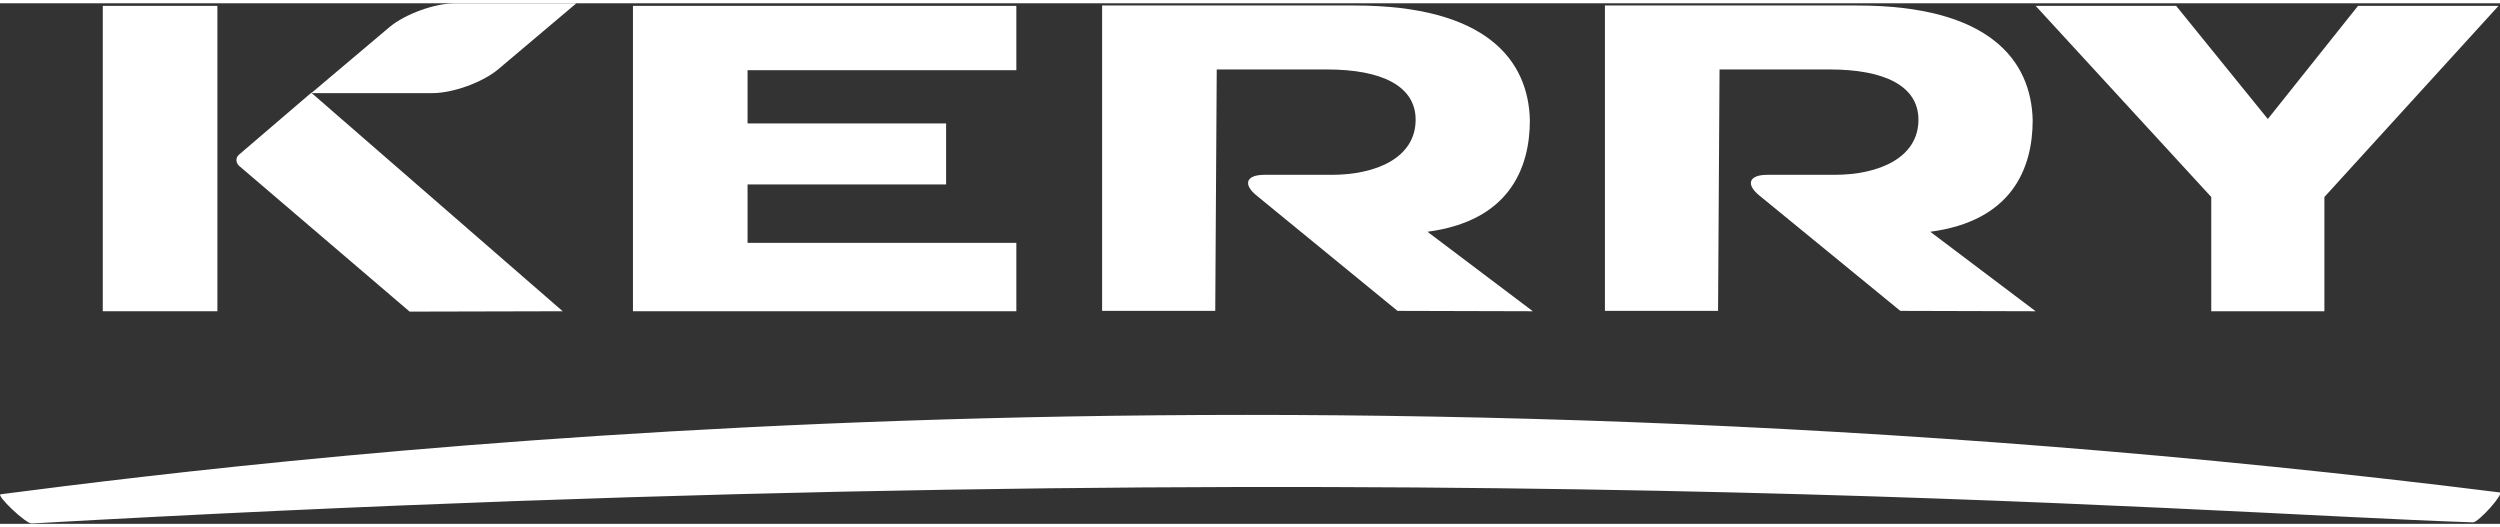
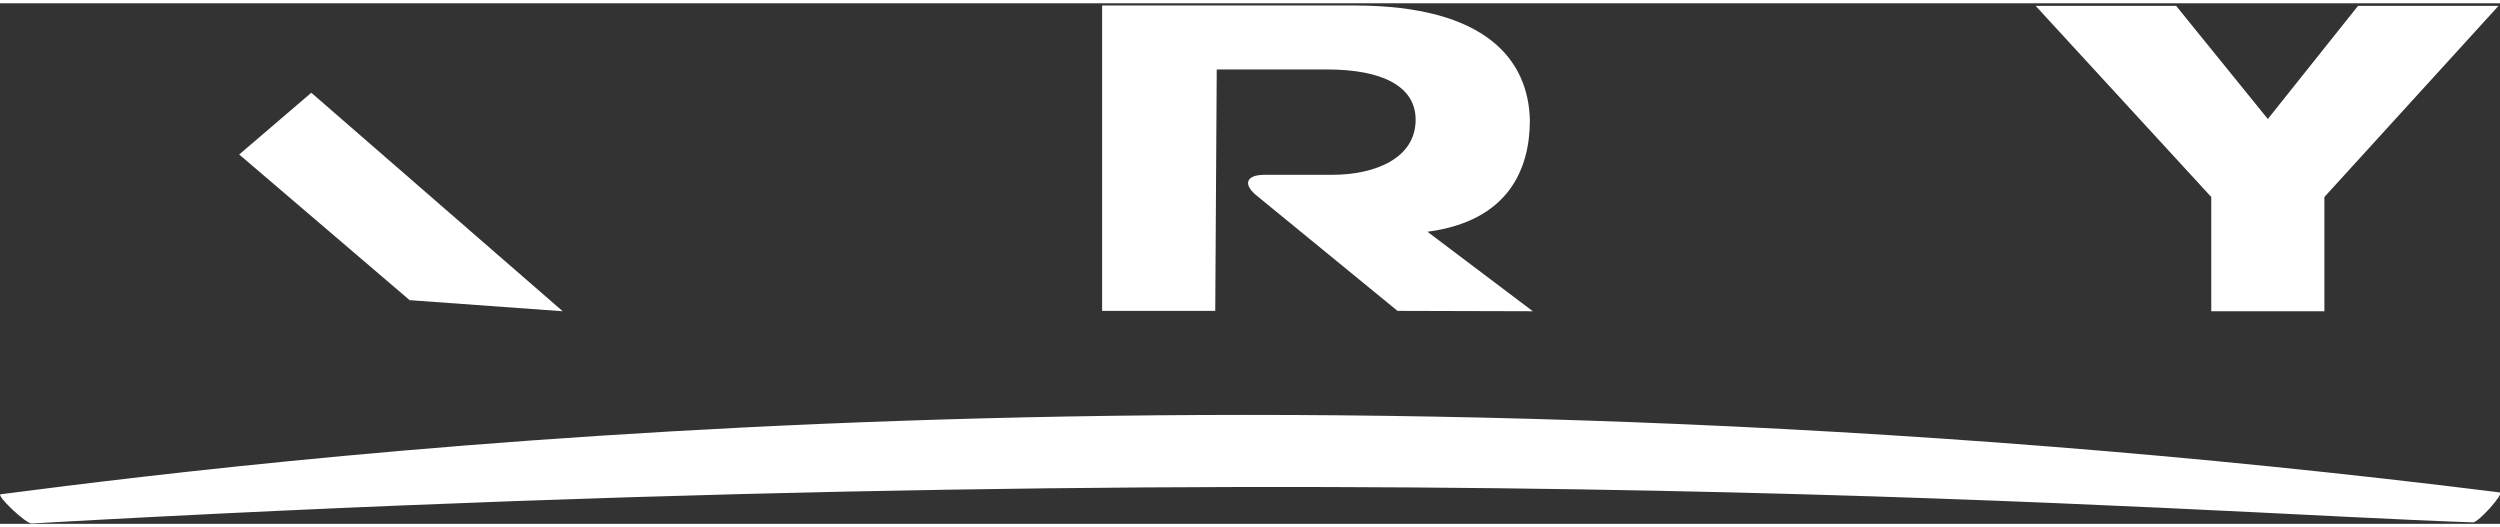
<svg xmlns="http://www.w3.org/2000/svg" width="166" height="35" version="1.1" id="Layer_1" x="0px" y="0px" viewBox="0 0 676.2 140.8" style="enable-background:new 0 0 676.2 140.8;">
  <rect x="0" y="0" width="676.2" height="140.8" fill="#333333" stroke="none" />
  <style type="text/css">
	.st0{fill:#ffffff;}
</style>
  <g id="Layer_1_1_">
    <g>
      <g>
        <path class="st0" d="M0.2,132.8c82-10.6,342.3-42.2,675.9-0.5c1.4,0.2-5.8,8.2-7.2,8.1c-76.7-2.5-292.4-20.4-660.3,0.3     C7.1,140.9-1.2,133,0.2,132.8z" />
      </g>
-       <path class="st0" d="M117,24.3c5.5,0,13.5-2.9,17.7-6.4L155.9,0h-32.8c-5.5,0-13.5,2.9-17.7,6.4L84.2,24.3H117z" />
      <path class="st0" d="M414.6,83.3l-28.5-21.5c21.9-2.9,27.7-16.9,27.7-30.2c-0.4-16.1-11.6-31-47.5-31h-68.2v82.6h30.6l0.4-65.3    h29.8c14.9,0,24,4.5,24,13.6c0,10.3-10.7,14.9-22.7,14.9h-18.2c-5,0-5.9,2.6-2,5.7l38,31.1L414.6,83.3L414.6,83.3z" />
-       <path class="st0" d="M550.6,83.3l-28.5-21.5c21.9-2.9,27.7-16.9,27.7-30.2c-0.4-16.1-11.6-31-47.5-31h-68.2v82.6h30.6l0.4-65.3    h29.8c14.9,0,24,4.5,24,13.6c0,10.3-10.7,14.9-22.7,14.9h-18.2c-5,0-5.9,2.6-2,5.7l38,31.1L550.6,83.3L550.6,83.3z" />
      <polygon class="st0" points="675.8,0.7 637.8,0.7 613.4,31.3 588.6,0.7 550.6,0.7 598.1,52.4 598.1,83.3 628.7,83.3 628.7,52.4       " />
-       <polygon class="st0" points="274.9,0.7 171.2,0.7 171.2,83.3 274.9,83.3 274.9,64.8 202.2,64.8 202.2,49 255.9,49 255.9,32.5     202.2,32.5 202.2,18.1 274.9,18.1   " />
-       <path class="st0" d="M152.2,83.3l-68-59.1L64.7,40.9c-1,0.8-1,2.2,0,3.1l46.1,39.4L152.2,83.3L152.2,83.3z" />
-       <rect x="27.8" y="0.7" class="st0" width="31" height="82.6" />
+       <path class="st0" d="M152.2,83.3l-68-59.1L64.7,40.9l46.1,39.4L152.2,83.3L152.2,83.3z" />
    </g>
  </g>
  <g id="Layer_2_1_">
</g>
  <g id="Layer_3">
</g>
  <g id="Layer_4">
</g>
</svg>